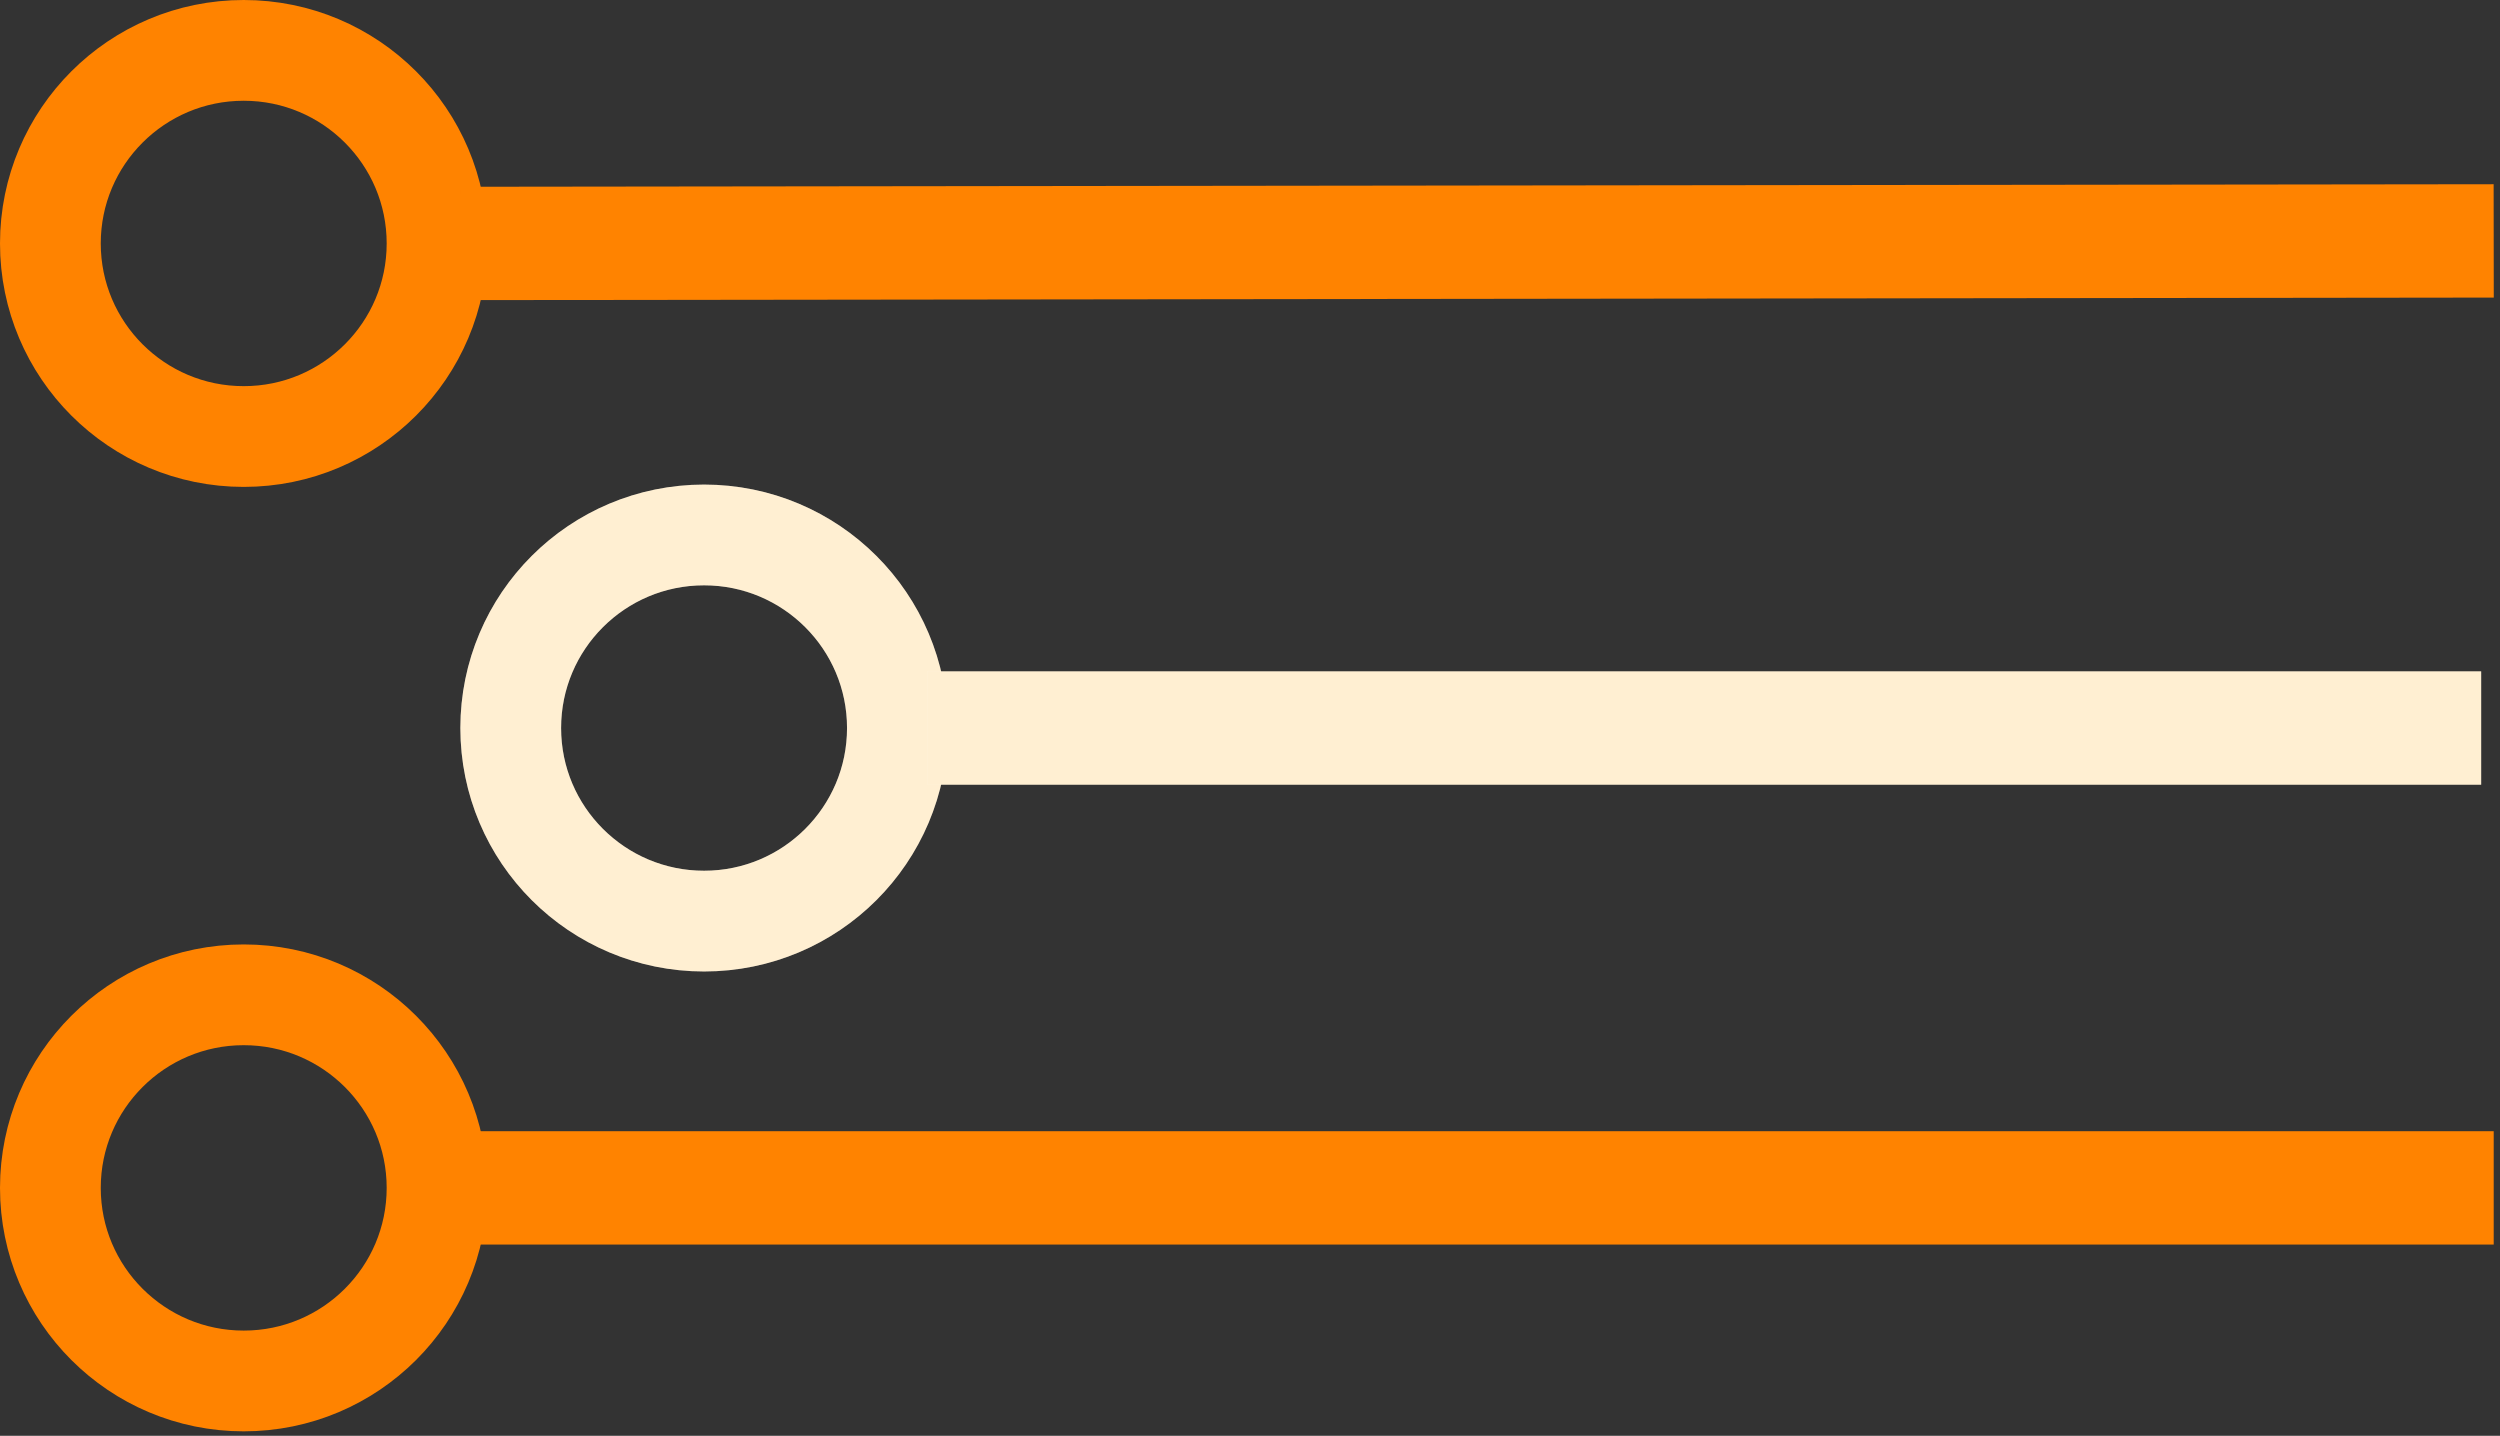
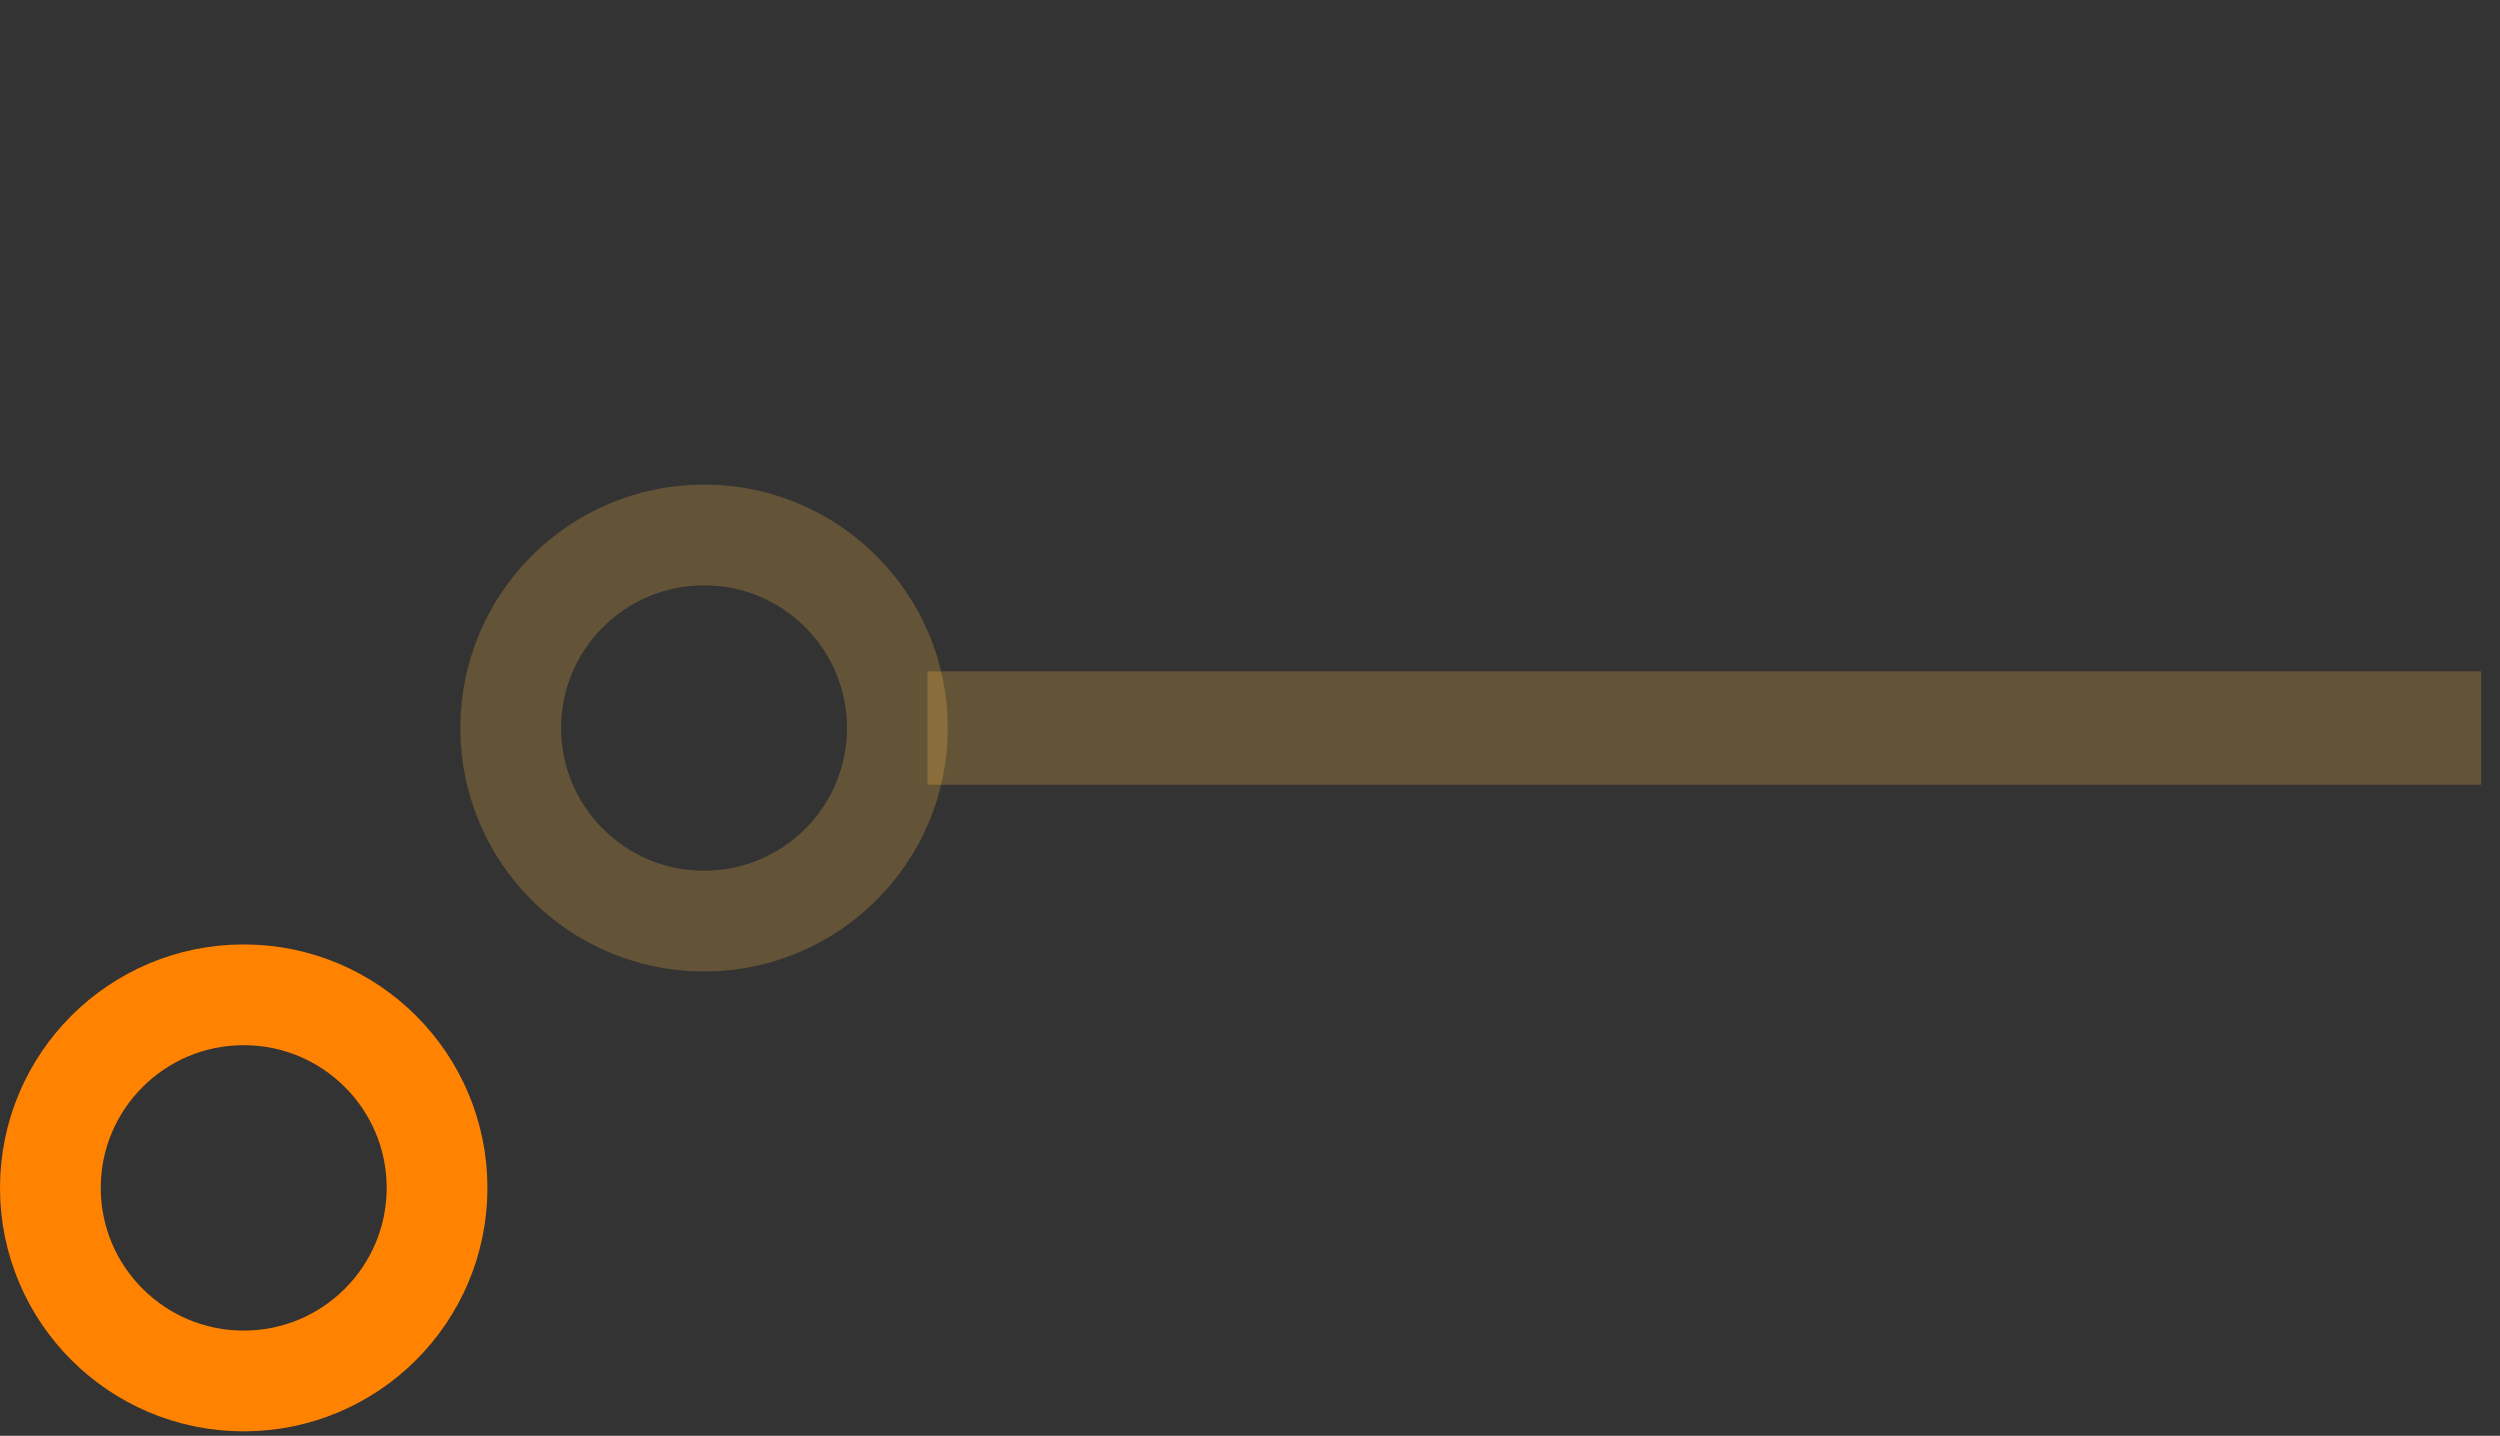
<svg xmlns="http://www.w3.org/2000/svg" width="397" height="228" viewBox="0 0 397 228" fill="none">
  <rect x="0" y="0" width="397" height="228" fill="#333333" stroke="none" />
  <path d="M69.404 188.636C69.404 205.561 55.667 219.297 38.702 219.297C21.738 219.297 8 205.561 8 188.636C8 171.711 21.738 157.976 38.702 157.976C55.667 157.976 69.404 171.711 69.404 188.636Z" stroke="#FF8300" stroke-width="16" />
-   <path d="M73.104 188.635H223.075L396 188.635" stroke="#FF8300" stroke-width="18" />
-   <path d="M69.404 38.66C69.404 55.585 55.667 69.32 38.702 69.32C21.738 69.32 8 55.585 8 38.66C8 21.735 21.738 8 38.702 8C55.667 8 69.404 21.735 69.404 38.66Z" stroke="#FF8300" stroke-width="16" />
-   <path d="M73.104 38.66L224.005 38.471L396 38.256" stroke="#FF8300" stroke-width="18" />
-   <path d="M142.509 115.611C142.509 132.536 128.771 146.271 111.807 146.271C94.842 146.271 81.104 132.536 81.104 115.611C81.104 98.686 94.842 84.951 111.807 84.951C128.771 84.951 142.509 98.686 142.509 115.611Z" stroke="white" stroke-width="16" />
  <path d="M142.509 115.611C142.509 132.536 128.771 146.271 111.807 146.271C94.842 146.271 81.104 132.536 81.104 115.611C81.104 98.686 94.842 84.951 111.807 84.951C128.771 84.951 142.509 98.686 142.509 115.611Z" stroke="#FFBC44" stroke-opacity="0.24" stroke-width="16" />
-   <path d="M147.282 115.611H218.774L394.01 115.611" stroke="white" stroke-width="18" />
  <path d="M147.282 115.611H218.774L394.01 115.611" stroke="#FFBC44" stroke-opacity="0.24" stroke-width="18" />
</svg>